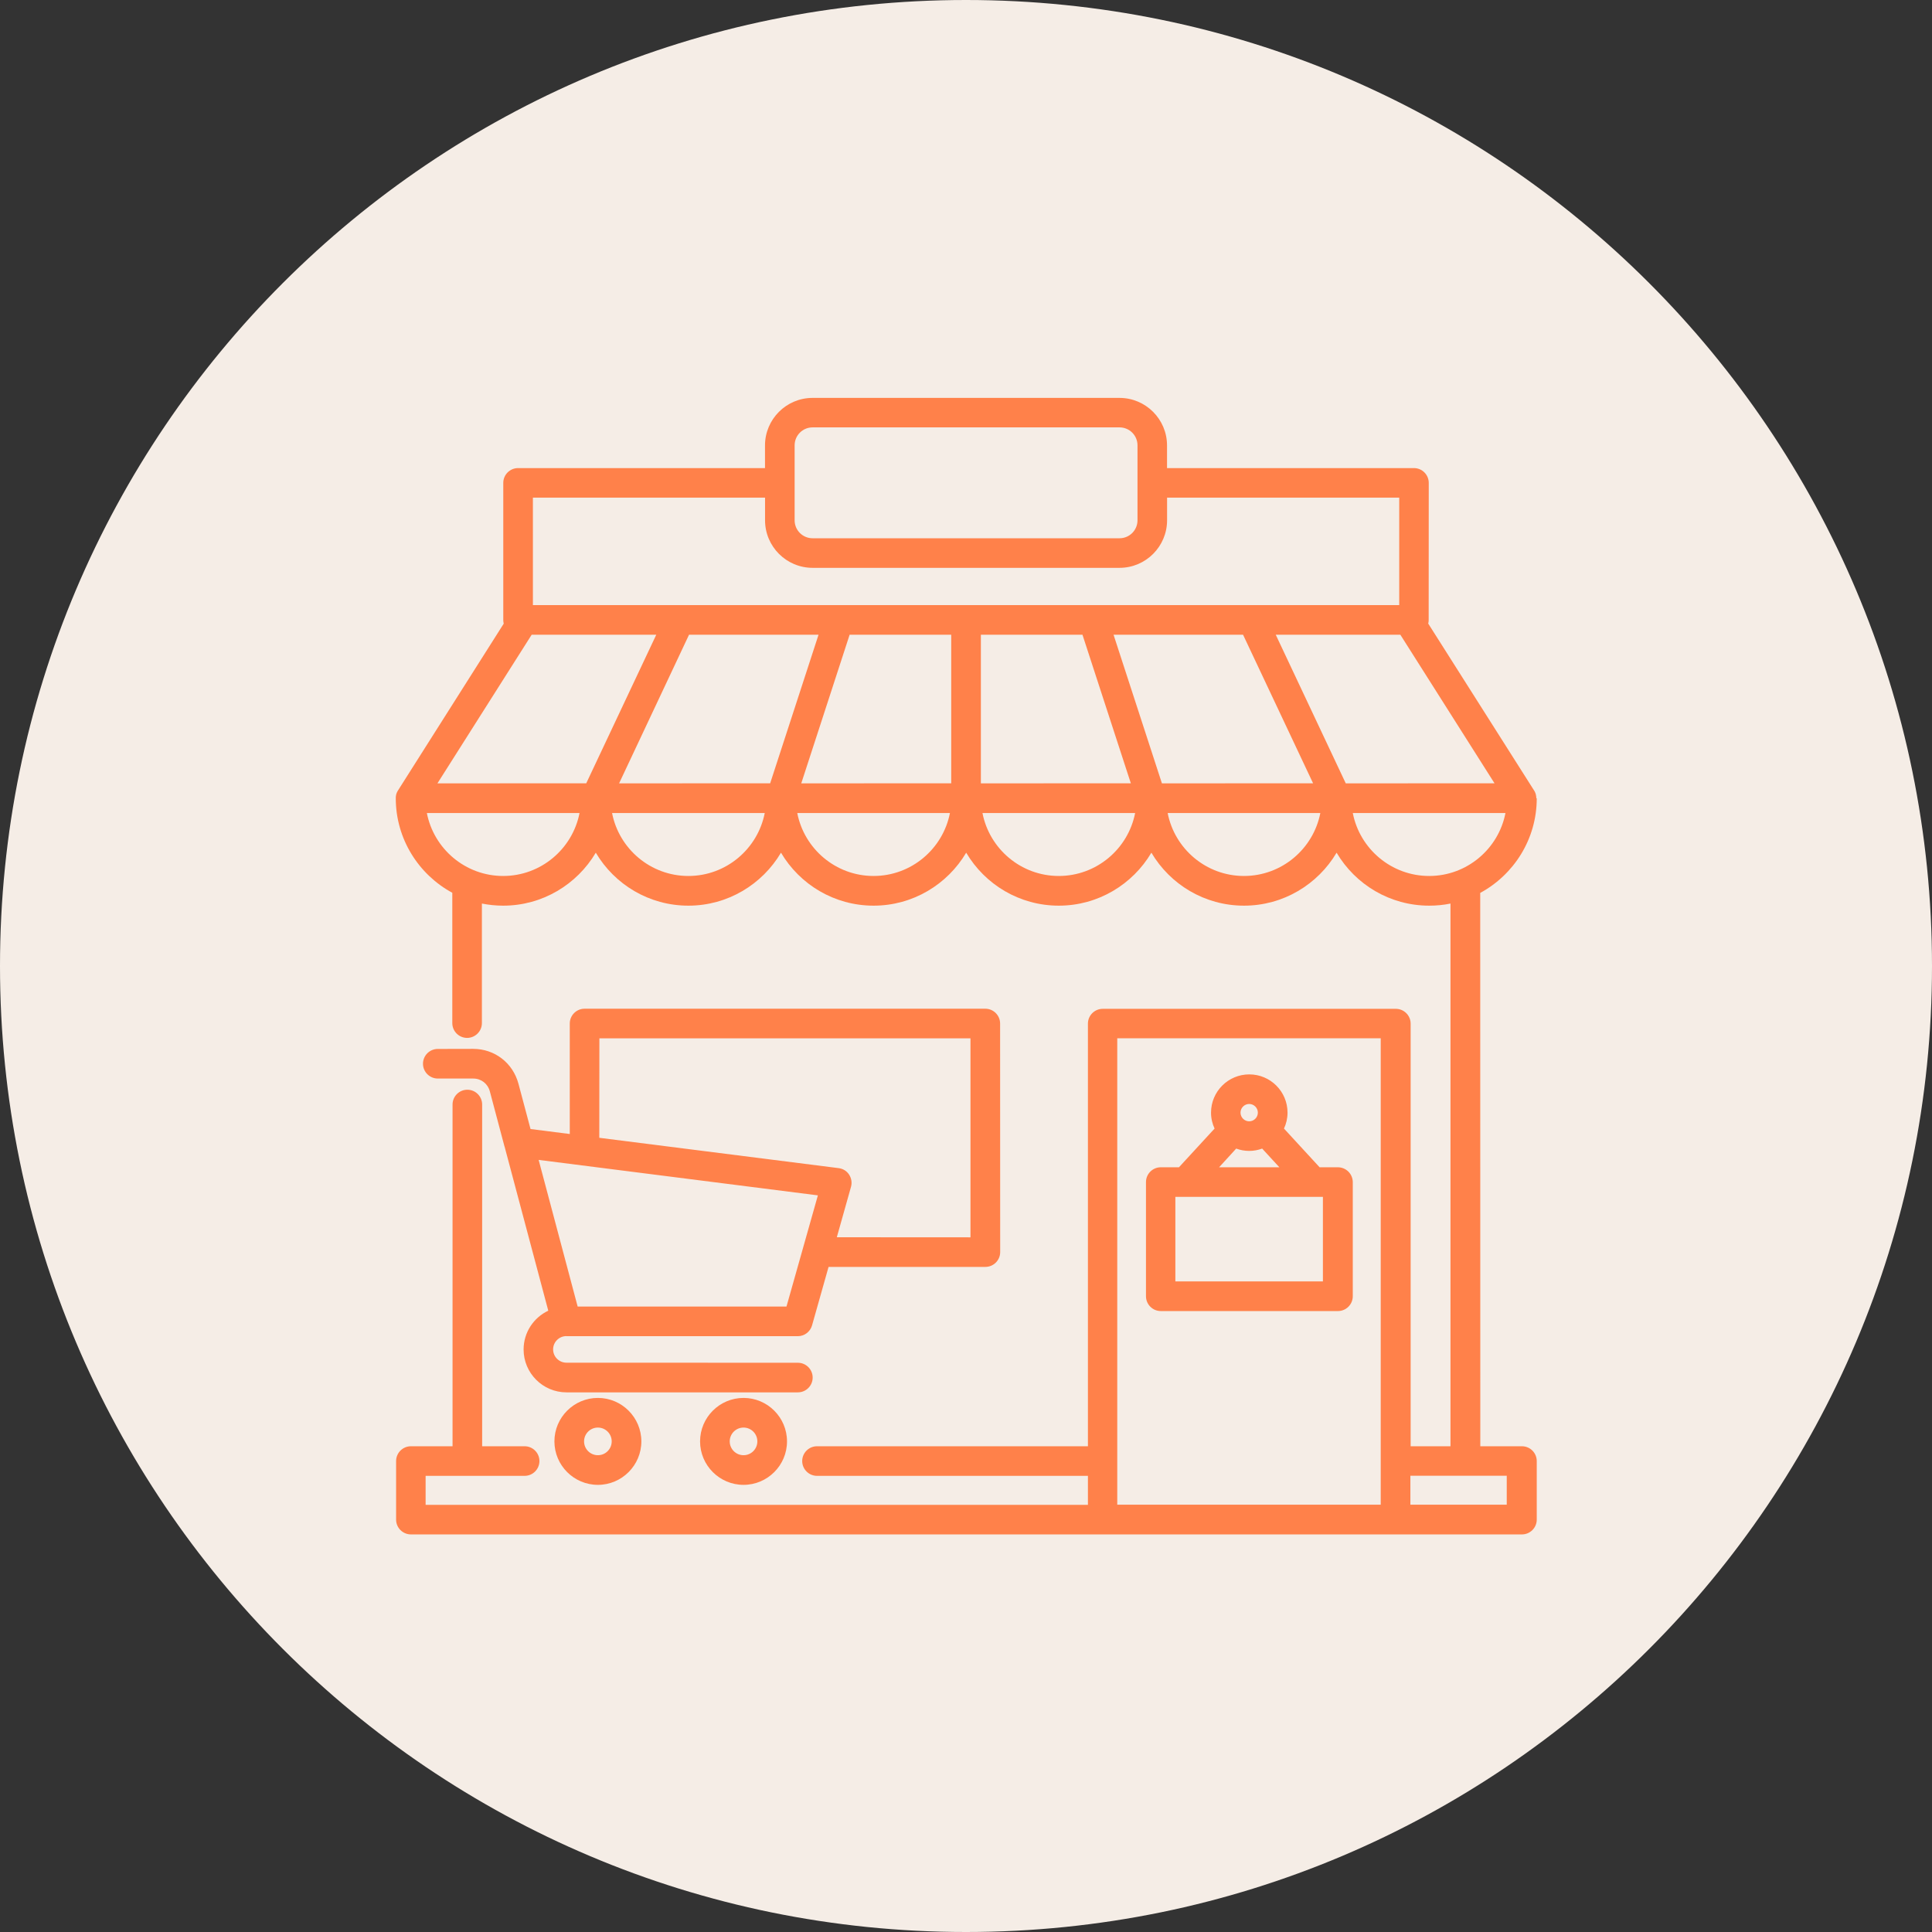
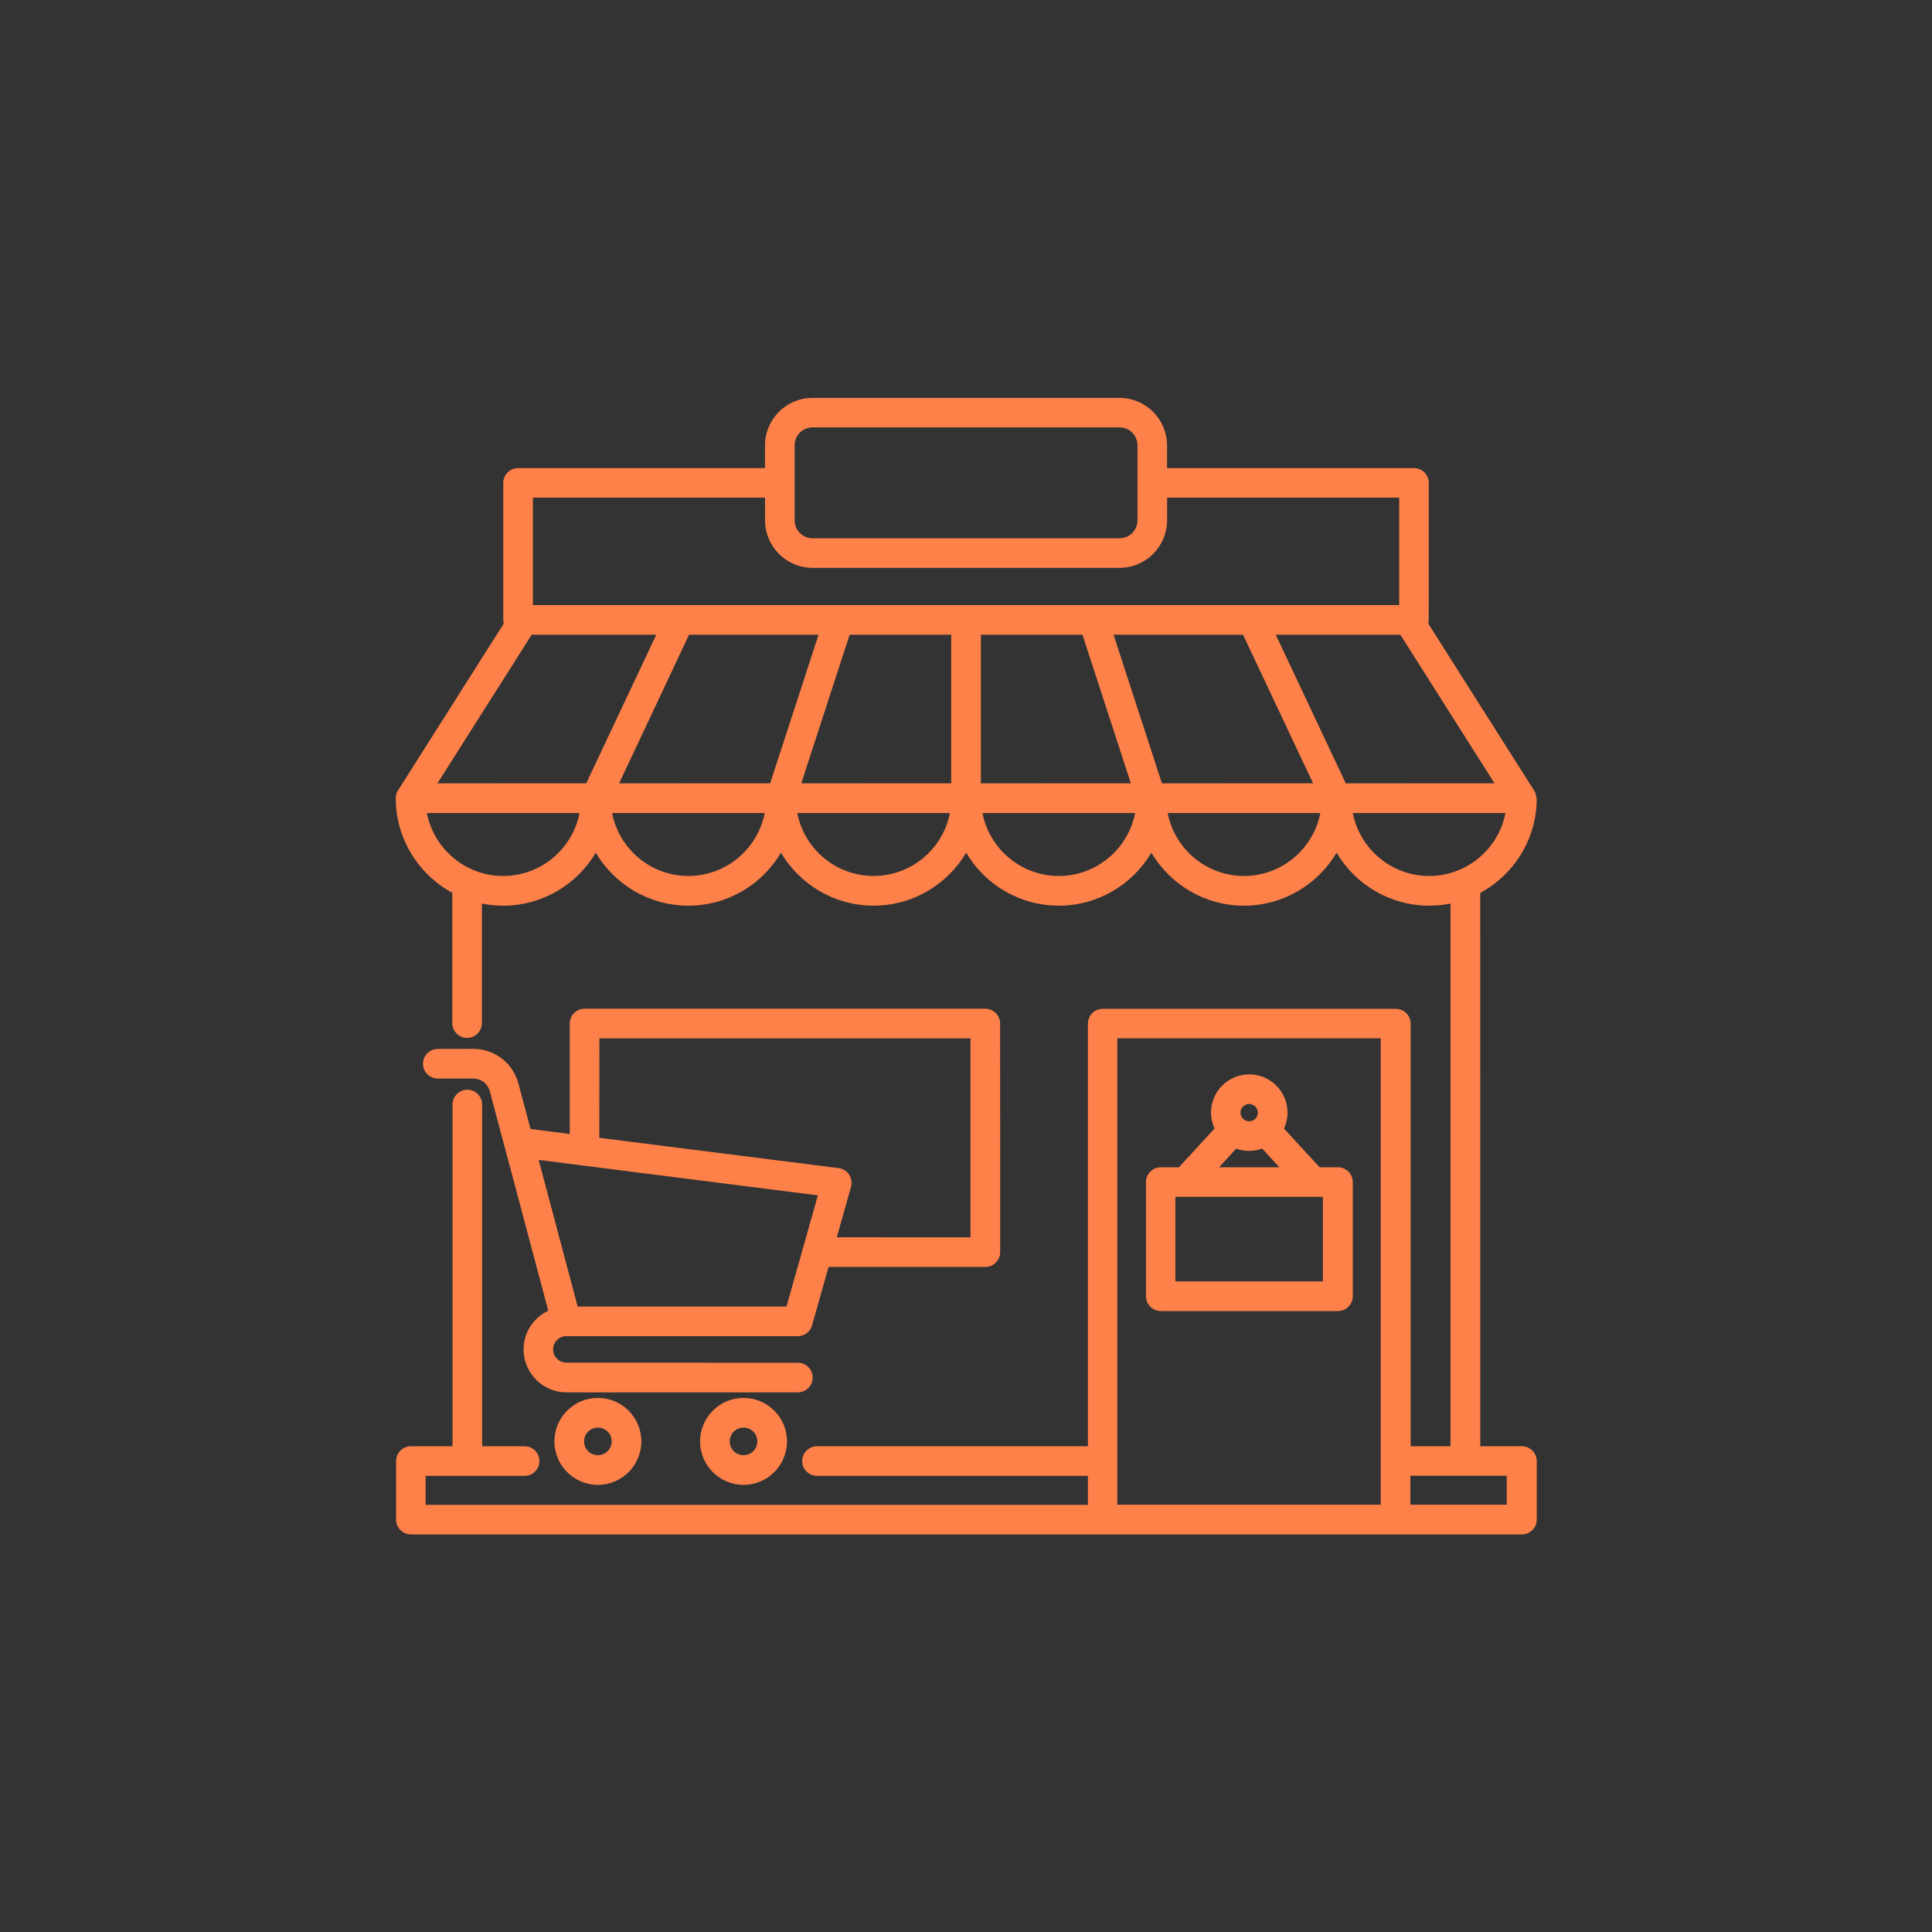
<svg xmlns="http://www.w3.org/2000/svg" width="100pt" height="100pt" version="1.1" viewBox="0 0 100 100">
  <rect x="0" y="0" width="100" height="100" fill="#333333" stroke="none" />
-   <path d="m100 50c0 27.613-22.387 50-50 50s-50-22.387-50-50 22.387-50 50-50 50 22.387 50 50" fill="#f5ede6" />
  <path d="m79.52 41.312c0-0.035-0.004-0.066-0.008-0.098-0.004-0.008-0.004-0.016-0.004-0.023-0.004-0.027-0.012-0.055-0.016-0.082-0.004-0.004-0.004-0.012-0.004-0.016-0.012-0.031-0.02-0.062-0.035-0.09-0.004-0.004-0.004-0.012-0.008-0.016-0.012-0.023-0.023-0.051-0.039-0.07-0.004-0.004-0.004-0.008-0.008-0.012l-5.473-8.629c0.016-0.059 0.023-0.121 0.023-0.188l0.004-7.094c0-0.422-0.344-0.766-0.766-0.766h-12.781v-1.172c0-1.359-1.105-2.461-2.461-2.461h-15.887c-1.359 0-2.461 1.105-2.461 2.461v1.172h-12.781c-0.422 0-0.766 0.344-0.766 0.766v7.098c0 0.062 0.008 0.125 0.023 0.188l-5.469 8.629c-0.004 0.004-0.004 0.008-0.008 0.012-0.016 0.023-0.027 0.047-0.039 0.07-0.004 0.004-0.004 0.012-0.008 0.016-0.012 0.031-0.023 0.062-0.035 0.09-0.004 0.004-0.004 0.012-0.004 0.016-0.008 0.027-0.012 0.055-0.016 0.082-0.004 0.008-0.004 0.016-0.004 0.023-0.004 0.031-0.004 0.066-0.004 0.098 0 2.113 1.188 3.953 2.926 4.894v6.746c0 0.422 0.344 0.766 0.766 0.766 0.422 0 0.766-0.344 0.766-0.766v-6.188c0.355 0.07 0.723 0.109 1.102 0.109 2.039 0 3.824-1.105 4.793-2.742 0.969 1.641 2.754 2.742 4.793 2.742 2.039 0 3.824-1.105 4.793-2.742 0.969 1.641 2.754 2.742 4.793 2.742s3.824-1.105 4.793-2.742c0.969 1.641 2.754 2.742 4.793 2.742 2.039 0 3.824-1.105 4.793-2.742 0.969 1.641 2.754 2.742 4.793 2.742s3.824-1.105 4.793-2.742c0.969 1.641 2.754 2.742 4.793 2.742 0.375 0 0.746-0.035 1.102-0.109v28.09h-2.062v-21.875c0-0.422-0.344-0.766-0.766-0.766h-15.172c-0.422 0-0.766 0.344-0.766 0.766v21.875h-14.023c-0.422 0-0.766 0.344-0.766 0.766s0.344 0.766 0.766 0.766h14.023v1.5h-34.281v-1.5h5.125c0.422 0 0.766-0.344 0.766-0.766s-0.344-0.766-0.766-0.766h-2.199v-17.688c0-0.422-0.344-0.766-0.766-0.766s-0.766 0.344-0.766 0.766v17.688h-2.156c-0.422 0-0.766 0.344-0.766 0.766v3.031c0 0.422 0.344 0.766 0.766 0.766h57.508c0.422 0 0.766-0.344 0.766-0.766v-3.031c0-0.422-0.344-0.766-0.766-0.766h-2.156l-0.004-28.641c1.738-0.941 2.926-2.781 2.926-4.894zm-21.691 12.43h13.637v24.141h-13.637zm20.16 24.141h-4.988v-1.5h4.988zm-50.469-45.031h6.449l-3.625 7.691-7.703 0.004zm8.145 0h6.703l-2.504 7.691-7.82 0.004zm8.312 0h5.258v7.691l-7.762 0.004zm6.793 0h5.258l2.504 7.691-7.762 0.004zm9.371 7.695-2.504-7.695h6.703l3.625 7.691zm9.516 0-3.625-7.695h6.449l4.875 7.691zm-28.527-17.496c0-0.512 0.414-0.93 0.93-0.93h15.887c0.512 0 0.93 0.414 0.93 0.93v3.879c0 0.512-0.414 0.93-0.93 0.93h-15.887c-0.512 0-0.93-0.414-0.93-0.93zm-13.547 2.707h12.016v1.172c0 1.359 1.105 2.461 2.461 2.461h15.887c1.359 0 2.461-1.105 2.461-2.461v-1.172h12.016v5.562h-44.84zm-1.539 19.582c-1.957 0-3.59-1.406-3.949-3.258h7.902c-0.363 1.855-1.996 3.258-3.953 3.258zm9.586 0c-1.957 0-3.59-1.406-3.949-3.258h7.902c-0.363 1.855-1.996 3.258-3.953 3.258zm9.586 0c-1.957 0-3.59-1.406-3.949-3.258h7.902c-0.363 1.855-1.996 3.258-3.953 3.258zm9.586 0c-1.957 0-3.59-1.406-3.949-3.258h7.902c-0.363 1.855-1.996 3.258-3.953 3.258zm9.586 0c-1.957 0-3.59-1.406-3.949-3.258h7.902c-0.363 1.855-1.996 3.258-3.953 3.258zm5.633-3.258h7.902c-0.359 1.855-1.996 3.258-3.949 3.258-1.957 0-3.594-1.406-3.953-3.258zm-0.777 18.336h-0.941l-1.844-2.004c0.117-0.25 0.184-0.527 0.184-0.824 0-1.094-0.887-1.98-1.98-1.98s-1.98 0.887-1.98 1.98c0 0.293 0.066 0.574 0.184 0.824l-1.844 2.004h-0.941c-0.422 0-0.766 0.344-0.766 0.766v5.91c0 0.422 0.344 0.766 0.766 0.766h9.172c0.422 0 0.766-0.344 0.766-0.766v-5.91c-0.004-0.426-0.348-0.766-0.773-0.766zm-4.586-3.277c0.246 0 0.449 0.203 0.449 0.449s-0.203 0.449-0.449 0.449-0.449-0.203-0.449-0.449 0.203-0.449 0.449-0.449zm-0.672 2.309c0.211 0.078 0.434 0.121 0.672 0.121 0.234 0 0.461-0.043 0.672-0.121l0.891 0.969h-3.121zm4.488 6.875h-7.637v-4.375h7.637zm-39.777 8.281c0 1.238 1.008 2.25 2.25 2.25 1.238 0 2.25-1.008 2.25-2.25 0-1.238-1.008-2.25-2.25-2.25-1.238 0-2.25 1.008-2.25 2.25zm2.965 0c0 0.395-0.32 0.715-0.715 0.715-0.395 0-0.715-0.32-0.715-0.715s0.32-0.715 0.715-0.715c0.395 0 0.715 0.32 0.715 0.715zm4.574 0c0 1.238 1.008 2.25 2.25 2.25 1.238 0 2.25-1.008 2.25-2.25 0-1.238-1.008-2.25-2.25-2.25-1.238 0-2.25 1.008-2.25 2.25zm2.965 0c0 0.395-0.32 0.715-0.715 0.715s-0.715-0.32-0.715-0.715 0.32-0.715 0.715-0.715 0.715 0.32 0.715 0.715zm-9.887-5.445h11.98c0.344 0 0.645-0.23 0.738-0.559l0.855-3.027h8.117c0.422 0 0.766-0.344 0.766-0.766l-0.004-11.832c0-0.422-0.344-0.766-0.766-0.766h-20.742c-0.422 0-0.766 0.344-0.766 0.766v5.719l-2.031-0.258-0.625-2.344c-0.289-1.078-1.23-1.805-2.344-1.805l-1.832 0.004c-0.422 0-0.766 0.344-0.766 0.766s0.344 0.766 0.766 0.766h1.832c0.414 0 0.754 0.262 0.863 0.664l0.758 2.852c0 0.004 0 0.004 0.004 0.004l2.262 8.496c-0.754 0.355-1.277 1.121-1.277 2.008 0 1.223 0.996 2.219 2.219 2.219h11.977c0.422 0 0.766-0.344 0.766-0.766s-0.344-0.766-0.766-0.766l-11.98-0.004c-0.379 0-0.688-0.309-0.688-0.688s0.309-0.688 0.688-0.688zm1.711-15.418h19.207v10.301l-6.918-0.004 0.734-2.609c0.062-0.215 0.023-0.445-0.098-0.633-0.121-0.188-0.32-0.309-0.543-0.336l-12.387-1.57zm11.309 8.129-1.625 5.754h-10.809l-2.019-7.59z" fill="#ff814a" />
</svg>